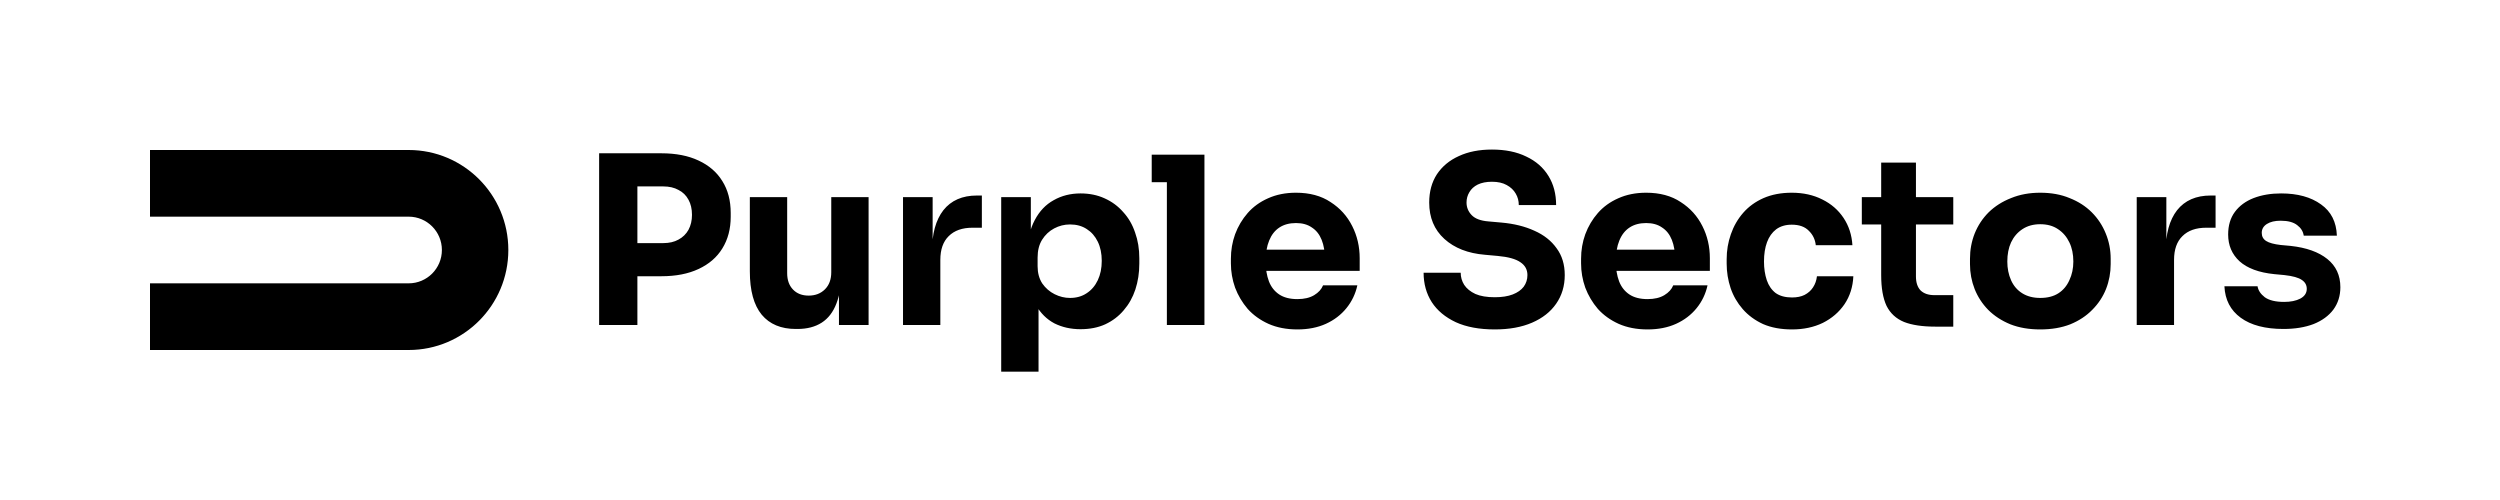
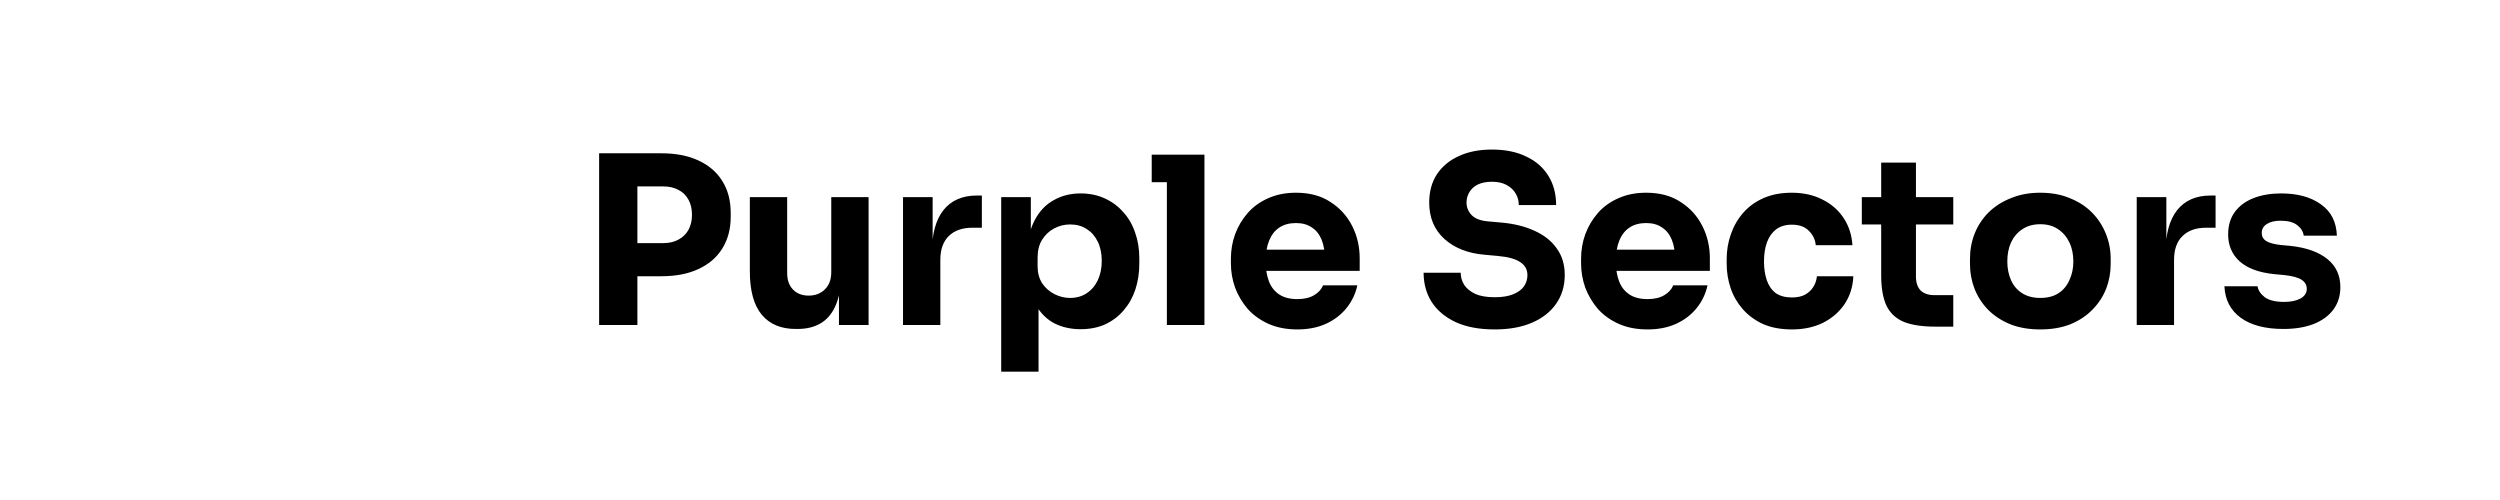
<svg xmlns="http://www.w3.org/2000/svg" width="500" height="100" viewBox="0 0 500 100" fill="none">
-   <path d="M30 70H81.735C92.743 70 101.667 61.046 101.667 50C101.667 38.954 92.743 30 81.735 30H30V43.333H81.735C85.404 43.333 88.379 46.318 88.379 50C88.379 53.682 85.404 56.667 81.735 56.667H30V70Z" fill="black" />
  <path d="M126.545 55.248V48.622H132.658C133.84 48.622 134.851 48.389 135.691 47.922C136.562 47.456 137.23 46.803 137.697 45.963C138.164 45.092 138.397 44.096 138.397 42.977C138.397 41.794 138.164 40.783 137.697 39.944C137.23 39.073 136.562 38.419 135.691 37.984C134.851 37.517 133.84 37.284 132.658 37.284H126.545V30.658H132.284C135.177 30.658 137.65 31.14 139.703 32.105C141.787 33.069 143.374 34.438 144.463 36.211C145.582 37.984 146.142 40.115 146.142 42.603V43.35C146.142 45.776 145.582 47.891 144.463 49.696C143.374 51.469 141.787 52.837 139.703 53.802C137.65 54.766 135.177 55.248 132.284 55.248H126.545ZM119.826 65V30.658H127.478V65H119.826ZM159.16 65.793C156.205 65.793 153.934 64.844 152.348 62.947C150.761 61.018 149.968 58.125 149.968 54.268V39.43H157.434V54.642C157.434 56.01 157.823 57.099 158.6 57.908C159.378 58.717 160.42 59.121 161.726 59.121C163.064 59.121 164.153 58.701 164.993 57.861C165.833 57.021 166.252 55.886 166.252 54.455V39.43H173.718V65H167.792V54.221H168.305C168.305 56.803 167.963 58.965 167.279 60.707C166.626 62.418 165.646 63.694 164.339 64.533C163.033 65.373 161.415 65.793 159.487 65.793H159.16ZM180.602 65V39.43H186.528V50.395H186.388C186.388 46.787 187.15 44.003 188.674 42.043C190.229 40.084 192.469 39.104 195.393 39.104H196.373V45.543H194.507C192.454 45.543 190.867 46.103 189.747 47.222C188.627 48.311 188.067 49.898 188.067 51.982V65H180.602ZM200.241 74.332V39.43H206.167V50.489L205.374 50.442C205.498 47.891 206.027 45.745 206.96 44.003C207.893 42.23 209.153 40.908 210.739 40.037C212.326 39.135 214.115 38.684 216.105 38.684C217.878 38.684 219.48 39.01 220.911 39.664C222.373 40.317 223.618 41.234 224.644 42.417C225.702 43.568 226.495 44.936 227.024 46.523C227.584 48.078 227.864 49.789 227.864 51.655V52.728C227.864 54.564 227.599 56.29 227.07 57.908C226.542 59.494 225.764 60.878 224.737 62.06C223.742 63.242 222.513 64.176 221.051 64.86C219.62 65.513 217.972 65.84 216.105 65.84C214.177 65.84 212.435 65.451 210.879 64.673C209.355 63.865 208.127 62.651 207.193 61.034C206.26 59.385 205.747 57.301 205.654 54.782L207.707 57.581V74.332H200.241ZM214.006 59.587C215.281 59.587 216.385 59.276 217.319 58.654C218.283 58.032 219.029 57.161 219.558 56.041C220.087 54.921 220.351 53.63 220.351 52.169C220.351 50.706 220.087 49.431 219.558 48.342C219.029 47.254 218.298 46.414 217.365 45.823C216.432 45.201 215.312 44.889 214.006 44.889C212.886 44.889 211.828 45.154 210.833 45.683C209.837 46.212 209.029 46.974 208.406 47.969C207.815 48.933 207.52 50.115 207.52 51.515V53.242C207.52 54.579 207.831 55.73 208.453 56.694C209.106 57.628 209.931 58.343 210.926 58.841C211.922 59.339 212.948 59.587 214.006 59.587ZM233.375 65V30.938H240.888V65H233.375ZM230.343 36.444V30.938H240.888V36.444H230.343ZM259.478 65.886C257.301 65.886 255.372 65.513 253.693 64.767C252.044 64.02 250.66 63.025 249.54 61.781C248.451 60.505 247.611 59.09 247.02 57.534C246.46 55.948 246.18 54.33 246.18 52.682V51.749C246.18 50.038 246.46 48.405 247.02 46.849C247.611 45.263 248.451 43.847 249.54 42.603C250.629 41.359 251.982 40.379 253.599 39.664C255.248 38.917 257.114 38.544 259.198 38.544C261.936 38.544 264.238 39.166 266.104 40.41C268.002 41.623 269.448 43.225 270.444 45.216C271.439 47.176 271.937 49.322 271.937 51.655V54.175H249.307V49.929H267.411L264.984 51.889C264.984 50.364 264.767 49.058 264.331 47.969C263.896 46.88 263.242 46.056 262.371 45.496C261.531 44.905 260.474 44.61 259.198 44.61C257.892 44.61 256.788 44.905 255.886 45.496C254.983 46.087 254.299 46.958 253.833 48.109C253.366 49.229 253.133 50.613 253.133 52.262C253.133 53.786 253.35 55.124 253.786 56.275C254.221 57.394 254.906 58.265 255.839 58.888C256.772 59.51 257.985 59.821 259.478 59.821C260.847 59.821 261.967 59.556 262.838 59.028C263.709 58.499 264.3 57.846 264.611 57.068H271.47C271.097 58.779 270.366 60.303 269.277 61.641C268.188 62.978 266.82 64.02 265.171 64.767C263.522 65.513 261.625 65.886 259.478 65.886ZM298.952 65.886C295.872 65.886 293.275 65.404 291.16 64.44C289.045 63.445 287.443 62.107 286.354 60.427C285.265 58.717 284.721 56.757 284.721 54.548H292.14C292.14 55.419 292.373 56.228 292.84 56.974C293.337 57.721 294.084 58.328 295.079 58.794C296.075 59.23 297.366 59.447 298.952 59.447C300.383 59.447 301.581 59.261 302.545 58.888C303.509 58.514 304.24 58.001 304.738 57.348C305.236 56.663 305.484 55.886 305.484 55.015C305.484 53.926 305.018 53.071 304.085 52.449C303.151 51.795 301.643 51.375 299.559 51.189L296.992 50.955C293.602 50.675 290.895 49.618 288.873 47.782C286.852 45.947 285.841 43.521 285.841 40.504C285.841 38.326 286.354 36.444 287.38 34.858C288.438 33.271 289.9 32.058 291.766 31.218C293.633 30.347 295.841 29.912 298.392 29.912C301.067 29.912 303.354 30.378 305.251 31.311C307.18 32.214 308.657 33.505 309.684 35.184C310.71 36.833 311.224 38.777 311.224 41.017H303.758C303.758 40.177 303.556 39.415 303.151 38.73C302.747 38.015 302.14 37.44 301.332 37.004C300.554 36.569 299.574 36.351 298.392 36.351C297.272 36.351 296.324 36.537 295.546 36.911C294.799 37.284 294.239 37.797 293.866 38.45C293.493 39.073 293.306 39.757 293.306 40.504C293.306 41.468 293.648 42.308 294.333 43.023C295.017 43.739 296.137 44.158 297.692 44.283L300.305 44.516C302.794 44.734 304.987 45.278 306.884 46.149C308.782 46.989 310.259 48.156 311.317 49.649C312.406 51.111 312.95 52.9 312.95 55.015C312.95 57.192 312.375 59.105 311.224 60.754C310.104 62.371 308.502 63.631 306.418 64.533C304.333 65.436 301.845 65.886 298.952 65.886ZM329.514 65.886C327.337 65.886 325.408 65.513 323.728 64.767C322.079 64.02 320.695 63.025 319.575 61.781C318.487 60.505 317.647 59.09 317.056 57.534C316.496 55.948 316.216 54.33 316.216 52.682V51.749C316.216 50.038 316.496 48.405 317.056 46.849C317.647 45.263 318.487 43.847 319.575 42.603C320.664 41.359 322.017 40.379 323.635 39.664C325.283 38.917 327.15 38.544 329.234 38.544C331.971 38.544 334.273 39.166 336.14 40.41C338.037 41.623 339.484 43.225 340.479 45.216C341.474 47.176 341.972 49.322 341.972 51.655V54.175H319.342V49.929H337.446L335.02 51.889C335.02 50.364 334.802 49.058 334.367 47.969C333.931 46.88 333.278 46.056 332.407 45.496C331.567 44.905 330.509 44.61 329.234 44.61C327.928 44.61 326.823 44.905 325.921 45.496C325.019 46.087 324.335 46.958 323.868 48.109C323.402 49.229 323.168 50.613 323.168 52.262C323.168 53.786 323.386 55.124 323.821 56.275C324.257 57.394 324.941 58.265 325.874 58.888C326.808 59.51 328.021 59.821 329.514 59.821C330.883 59.821 332.003 59.556 332.873 59.028C333.744 58.499 334.336 57.846 334.647 57.068H341.506C341.132 58.779 340.401 60.303 339.313 61.641C338.224 62.978 336.855 64.02 335.206 64.767C333.558 65.513 331.66 65.886 329.514 65.886ZM358.398 65.886C356.189 65.886 354.26 65.529 352.612 64.813C350.994 64.067 349.641 63.071 348.552 61.827C347.464 60.583 346.655 59.183 346.126 57.628C345.597 56.041 345.333 54.408 345.333 52.728V51.842C345.333 50.1 345.613 48.436 346.173 46.849C346.733 45.232 347.557 43.801 348.646 42.556C349.734 41.312 351.088 40.332 352.705 39.617C354.354 38.901 356.236 38.544 358.351 38.544C360.653 38.544 362.69 38.995 364.463 39.897C366.236 40.768 367.652 41.997 368.709 43.583C369.767 45.169 370.358 46.989 370.483 49.042H363.157C363.032 47.891 362.566 46.927 361.757 46.149C360.979 45.341 359.844 44.936 358.351 44.936C357.107 44.936 356.065 45.247 355.225 45.869C354.416 46.492 353.809 47.347 353.405 48.436C353.001 49.524 352.798 50.815 352.798 52.309C352.798 53.677 352.985 54.921 353.358 56.041C353.732 57.13 354.323 57.985 355.131 58.608C355.971 59.199 357.06 59.494 358.398 59.494C359.393 59.494 360.233 59.323 360.917 58.981C361.633 58.608 362.193 58.11 362.597 57.488C363.032 56.834 363.297 56.088 363.39 55.248H370.669C370.576 57.363 369.985 59.23 368.896 60.847C367.807 62.434 366.361 63.678 364.557 64.58C362.753 65.451 360.699 65.886 358.398 65.886ZM387.062 65.327C384.48 65.327 382.396 65.016 380.81 64.393C379.223 63.74 378.057 62.667 377.31 61.174C376.595 59.65 376.237 57.597 376.237 55.015V32.525H383.189V55.295C383.189 56.508 383.5 57.441 384.123 58.094C384.776 58.717 385.693 59.028 386.876 59.028H390.655V65.327H387.062ZM372.364 44.889V39.43H390.655V44.889H372.364ZM408.042 65.886C405.803 65.886 403.812 65.544 402.07 64.86C400.328 64.145 398.85 63.18 397.637 61.967C396.455 60.754 395.553 59.37 394.931 57.814C394.309 56.228 393.998 54.564 393.998 52.822V51.749C393.998 49.975 394.309 48.296 394.931 46.709C395.584 45.092 396.517 43.676 397.731 42.463C398.975 41.25 400.468 40.301 402.21 39.617C403.952 38.901 405.896 38.544 408.042 38.544C410.251 38.544 412.211 38.901 413.922 39.617C415.664 40.301 417.141 41.25 418.354 42.463C419.567 43.676 420.501 45.092 421.154 46.709C421.807 48.296 422.134 49.975 422.134 51.749V52.822C422.134 54.564 421.823 56.228 421.201 57.814C420.578 59.37 419.661 60.754 418.448 61.967C417.266 63.18 415.803 64.145 414.062 64.86C412.32 65.544 410.313 65.886 408.042 65.886ZM408.042 59.587C409.504 59.587 410.718 59.276 411.682 58.654C412.646 58.032 413.377 57.161 413.875 56.041C414.404 54.921 414.668 53.677 414.668 52.309C414.668 50.846 414.404 49.571 413.875 48.482C413.346 47.362 412.584 46.476 411.589 45.823C410.624 45.169 409.442 44.843 408.042 44.843C406.674 44.843 405.492 45.169 404.496 45.823C403.501 46.476 402.739 47.362 402.21 48.482C401.712 49.571 401.463 50.846 401.463 52.309C401.463 53.677 401.712 54.921 402.21 56.041C402.708 57.161 403.454 58.032 404.45 58.654C405.445 59.276 406.643 59.587 408.042 59.587ZM427.344 65V39.43H433.27V50.395H433.13C433.13 46.787 433.892 44.003 435.416 42.043C436.971 40.084 439.211 39.104 442.135 39.104H443.115V45.543H441.249C439.196 45.543 437.609 46.103 436.489 47.222C435.369 48.311 434.81 49.898 434.81 51.982V65H427.344ZM456.688 65.793C453.049 65.793 450.203 65.047 448.15 63.553C446.097 62.06 445.008 59.961 444.883 57.254H451.509C451.634 58.063 452.116 58.794 452.956 59.447C453.827 60.07 455.117 60.381 456.828 60.381C458.135 60.381 459.208 60.163 460.048 59.727C460.919 59.261 461.354 58.608 461.354 57.768C461.354 57.021 461.028 56.43 460.375 55.995C459.721 55.528 458.555 55.201 456.875 55.015L454.869 54.828C451.789 54.517 449.472 53.662 447.916 52.262C446.392 50.862 445.63 49.073 445.63 46.896C445.63 45.092 446.081 43.583 446.983 42.37C447.885 41.157 449.129 40.239 450.716 39.617C452.333 38.995 454.169 38.684 456.222 38.684C459.519 38.684 462.179 39.415 464.201 40.877C466.223 42.308 467.28 44.392 467.374 47.129H460.748C460.623 46.289 460.188 45.589 459.441 45.029C458.695 44.438 457.59 44.143 456.128 44.143C454.977 44.143 454.06 44.361 453.376 44.796C452.691 45.232 452.349 45.823 452.349 46.569C452.349 47.285 452.644 47.829 453.236 48.202C453.827 48.576 454.791 48.84 456.128 48.996L458.135 49.182C461.277 49.524 463.718 50.395 465.46 51.795C467.202 53.195 468.073 55.077 468.073 57.441C468.073 59.152 467.607 60.645 466.674 61.92C465.74 63.165 464.418 64.129 462.708 64.813C460.997 65.467 458.99 65.793 456.688 65.793Z" fill="black" />
</svg>